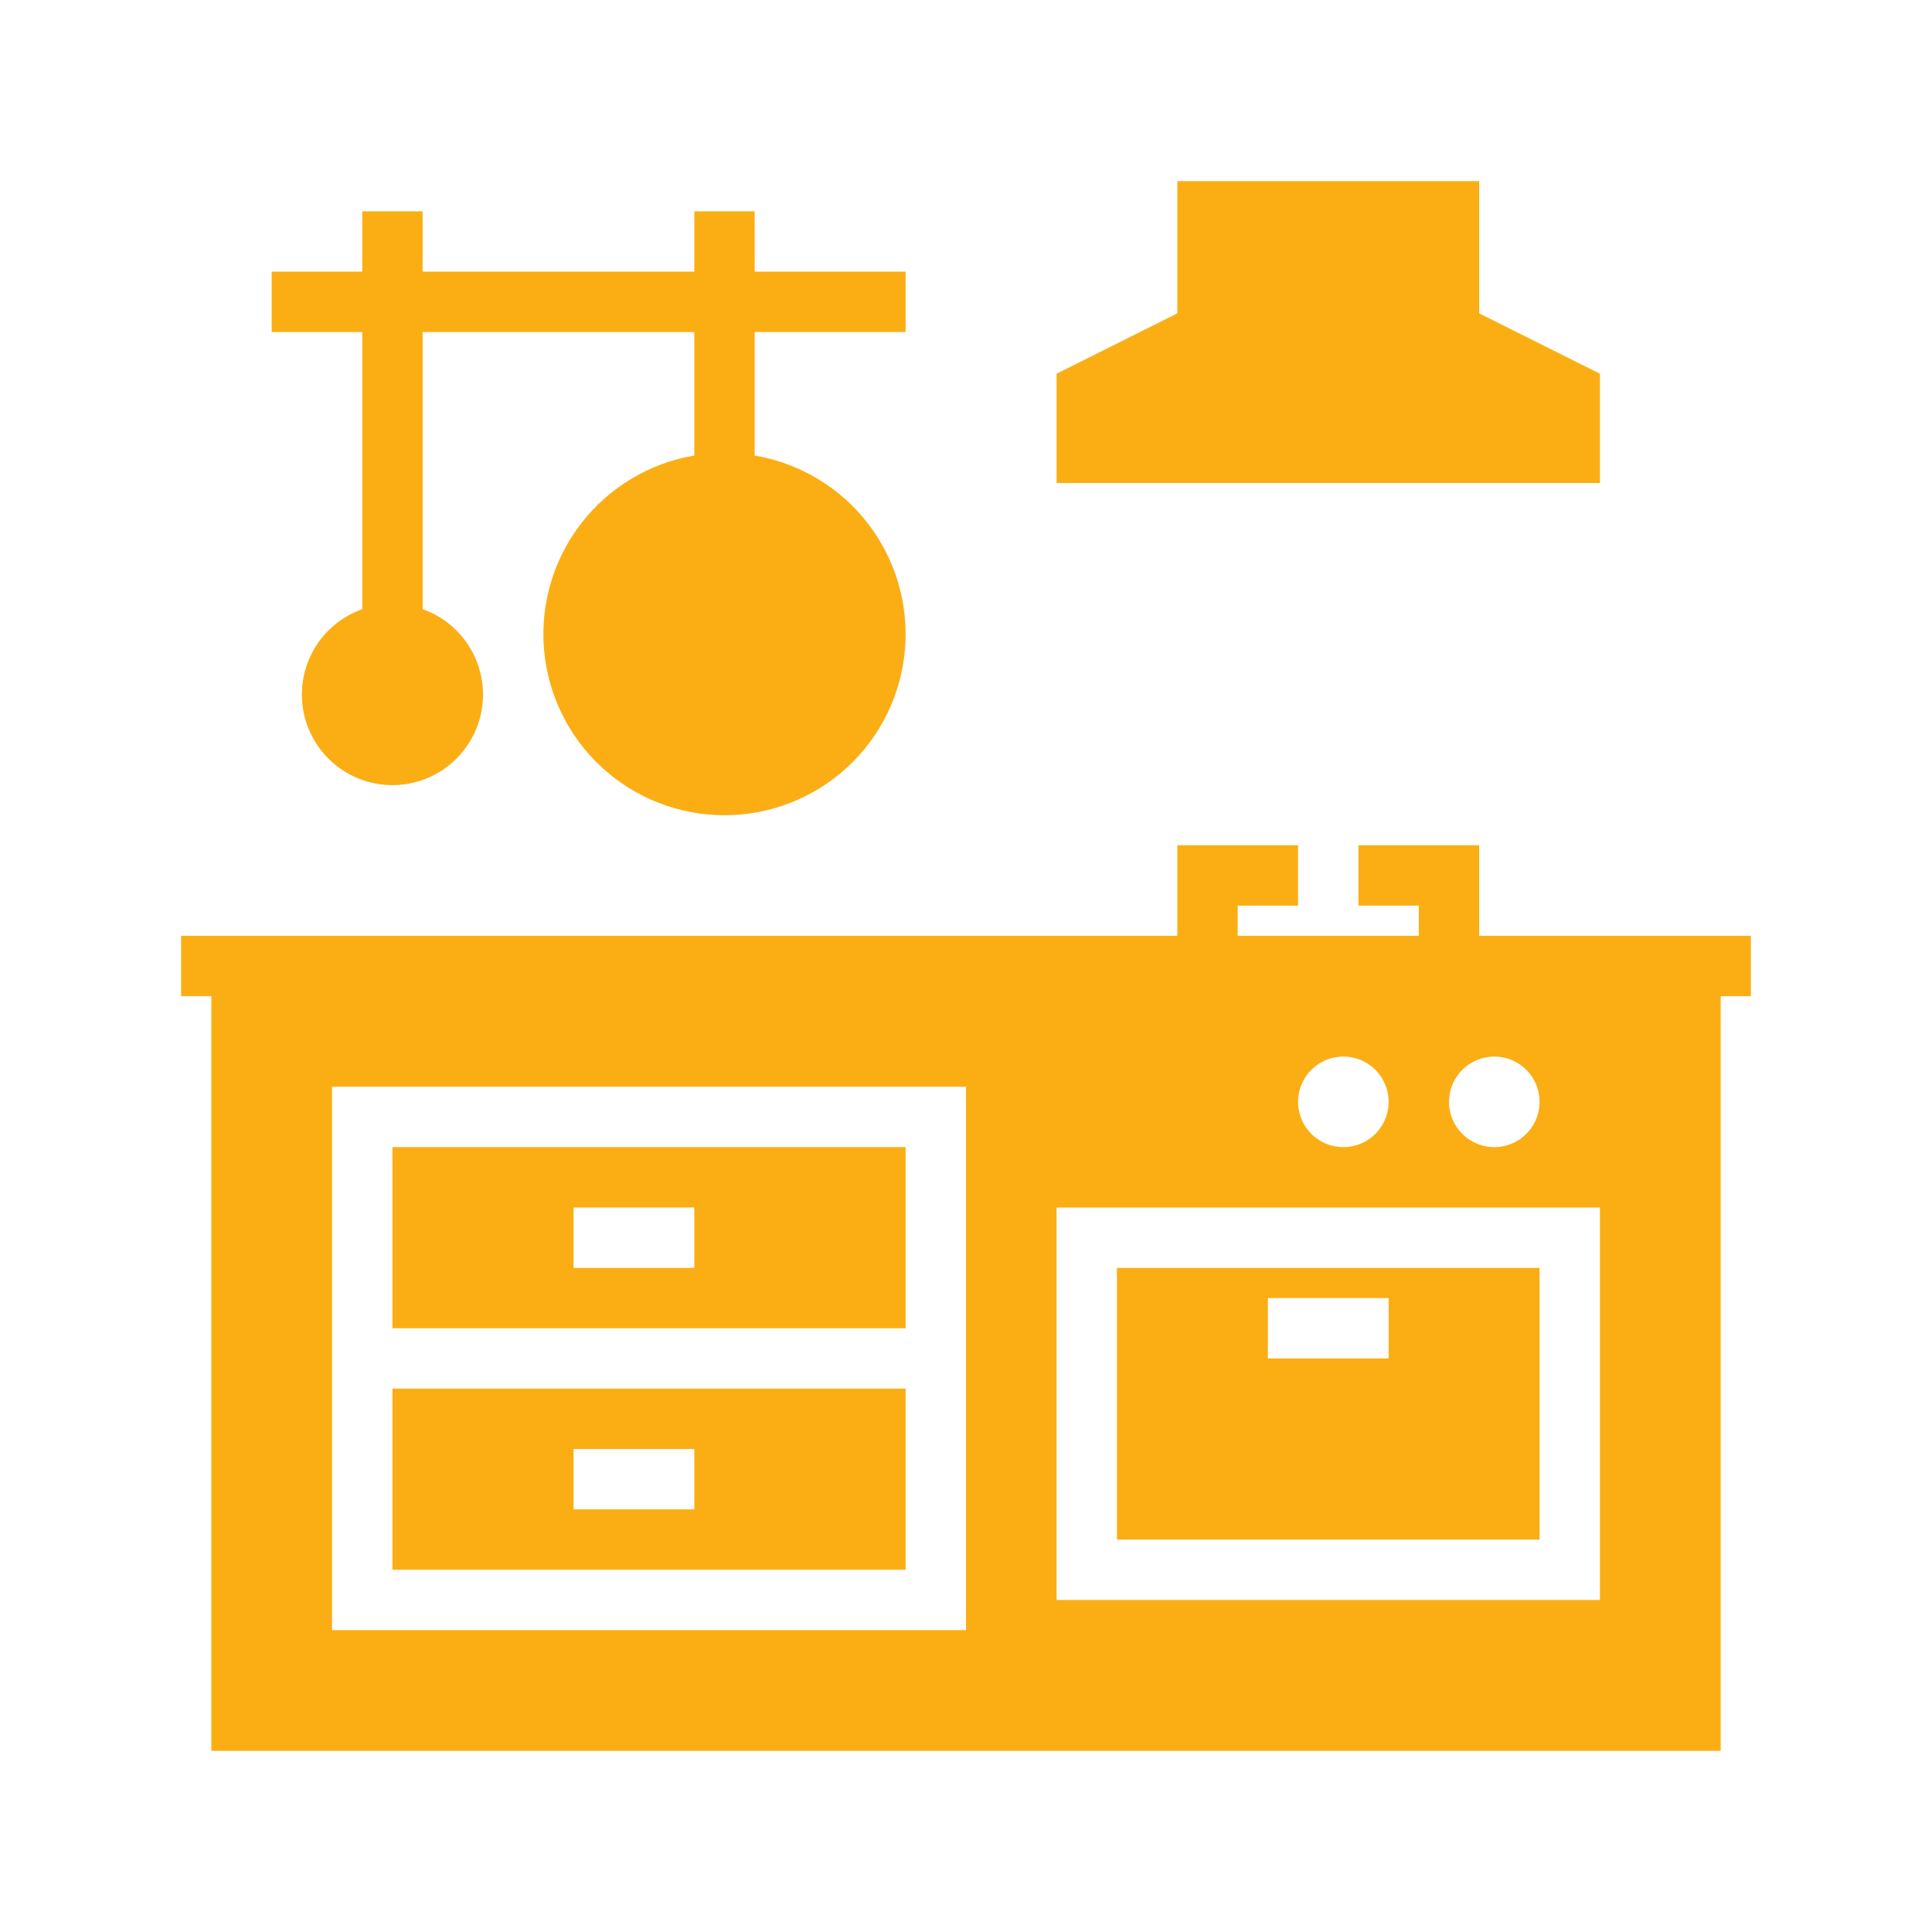
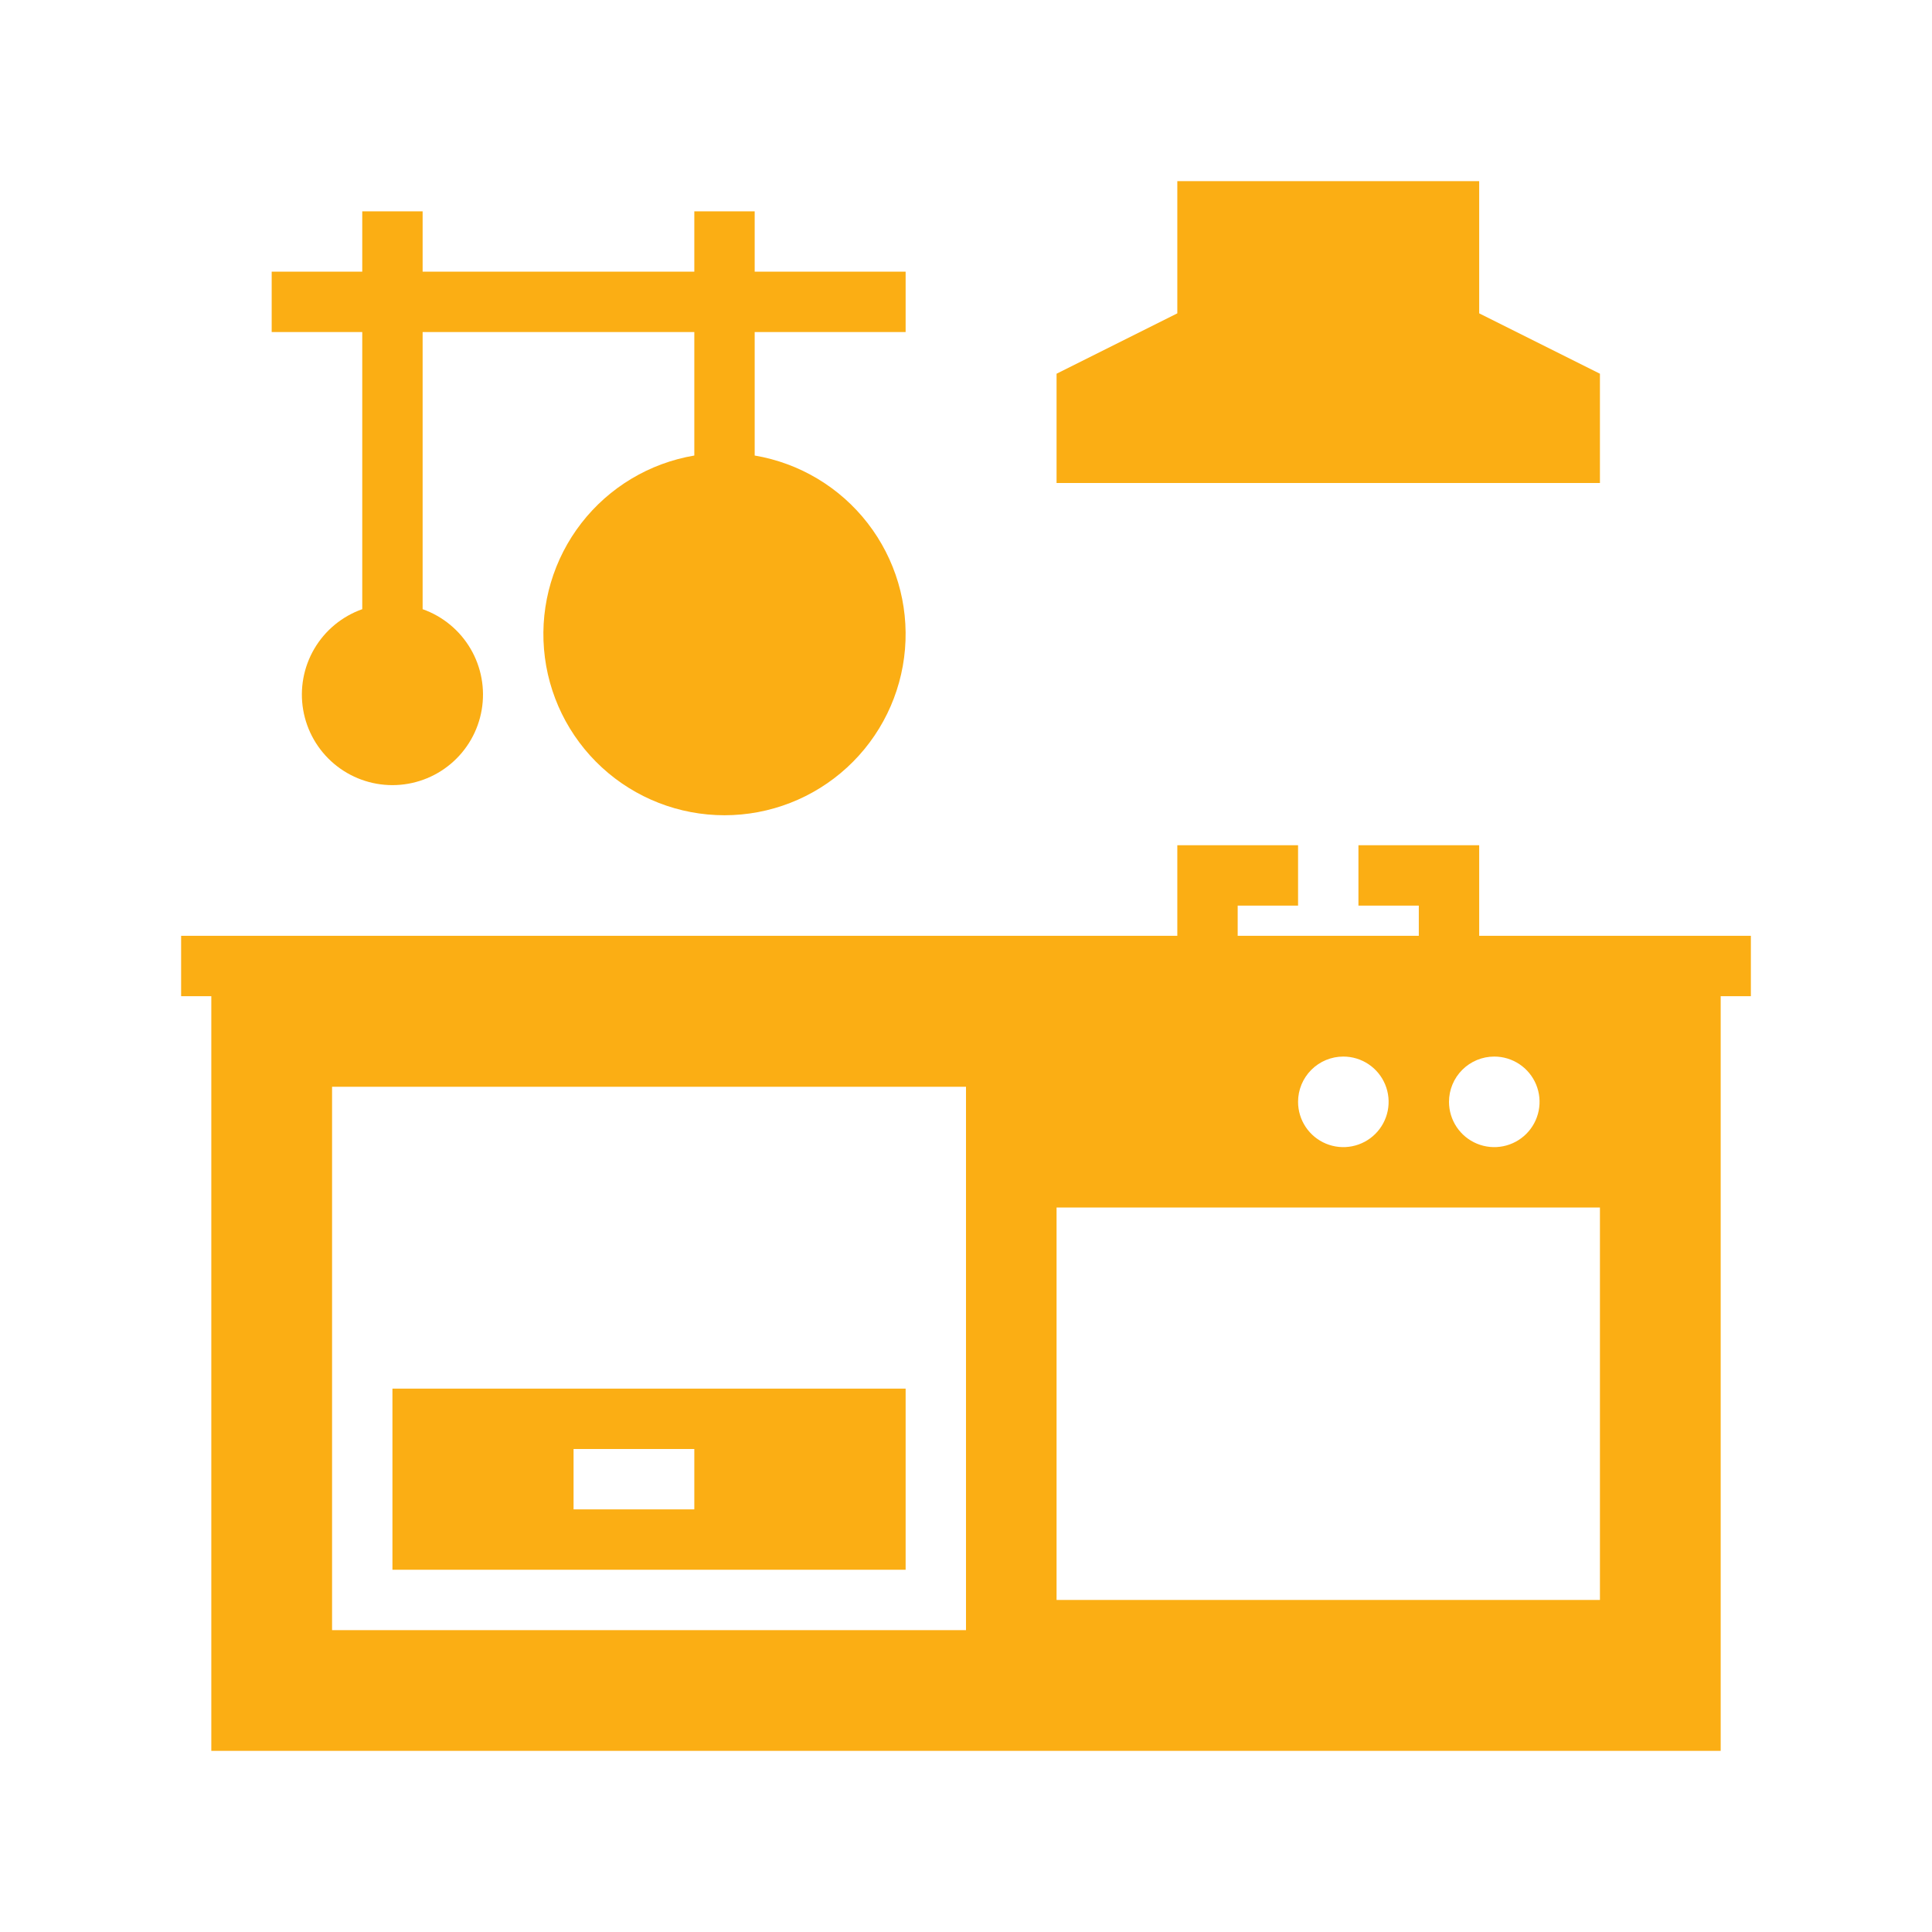
<svg xmlns="http://www.w3.org/2000/svg" width="512" height="512" viewBox="0 0 512 512" fill="none">
  <path d="M424 99.04L392 83.04V48H312V83.04L280 99.04V128H424V99.04Z" fill="#FBAE14" />
-   <path d="M408 336H296V408H408V336ZM368 360H336V344H368V360Z" fill="#FBAE14" />
  <path d="M104 416H240V368H104V416ZM152 384H184V400H152V384Z" fill="#FBAE14" />
-   <path d="M104 352H240V304H104V352ZM152 320H184V336H152V320Z" fill="#FBAE14" />
  <path d="M96 161.44C90.662 163.327 86.164 167.041 83.299 171.924C80.434 176.807 79.388 182.546 80.346 188.126C81.303 193.706 84.202 198.768 88.531 202.417C92.859 206.066 98.338 208.067 104 208.067C109.661 208.067 115.141 206.066 119.469 202.417C123.798 198.768 126.697 193.706 127.654 188.126C128.612 182.546 127.566 176.807 124.701 171.924C121.836 167.041 117.338 163.327 112 161.44V88H184V120.72C172.133 122.726 161.452 129.117 154.075 138.626C146.697 148.136 143.162 160.069 144.168 172.063C145.175 184.056 150.65 195.234 159.509 203.38C168.368 211.527 179.964 216.049 192 216.049C204.036 216.049 215.632 211.527 224.491 203.38C233.35 195.234 238.825 184.056 239.832 172.063C240.838 160.069 237.303 148.136 229.925 138.626C222.548 129.117 211.867 122.726 200 120.72V88H240V72H200V56H184V72H112V56H96V72H72V88H96V161.44Z" fill="#FBAE14" />
  <path d="M464 248H392V224H360V240H376V248H328V240H344V224H312V248H48V264H56V464H456V264H464V248ZM88 288H256V432H88V288ZM424 424H280V320H424V424ZM356 280C358.373 280 360.693 280.704 362.667 282.022C364.64 283.341 366.178 285.215 367.087 287.408C367.995 289.601 368.232 292.013 367.769 294.341C367.306 296.669 366.164 298.807 364.485 300.485C362.807 302.164 360.669 303.306 358.341 303.769C356.013 304.232 353.601 303.995 351.408 303.087C349.215 302.178 347.341 300.64 346.022 298.667C344.704 296.693 344 294.373 344 292C344 288.817 345.264 285.765 347.515 283.515C349.765 281.264 352.817 280 356 280ZM396 280C398.373 280 400.693 280.704 402.667 282.022C404.64 283.341 406.178 285.215 407.087 287.408C407.995 289.601 408.232 292.013 407.769 294.341C407.306 296.669 406.164 298.807 404.485 300.485C402.807 302.164 400.669 303.306 398.341 303.769C396.013 304.232 393.601 303.995 391.408 303.087C389.215 302.178 387.341 300.64 386.022 298.667C384.704 296.693 384 294.373 384 292C384 288.817 385.264 285.765 387.515 283.515C389.765 281.264 392.817 280 396 280Z" fill="#FBAE14" />
</svg>